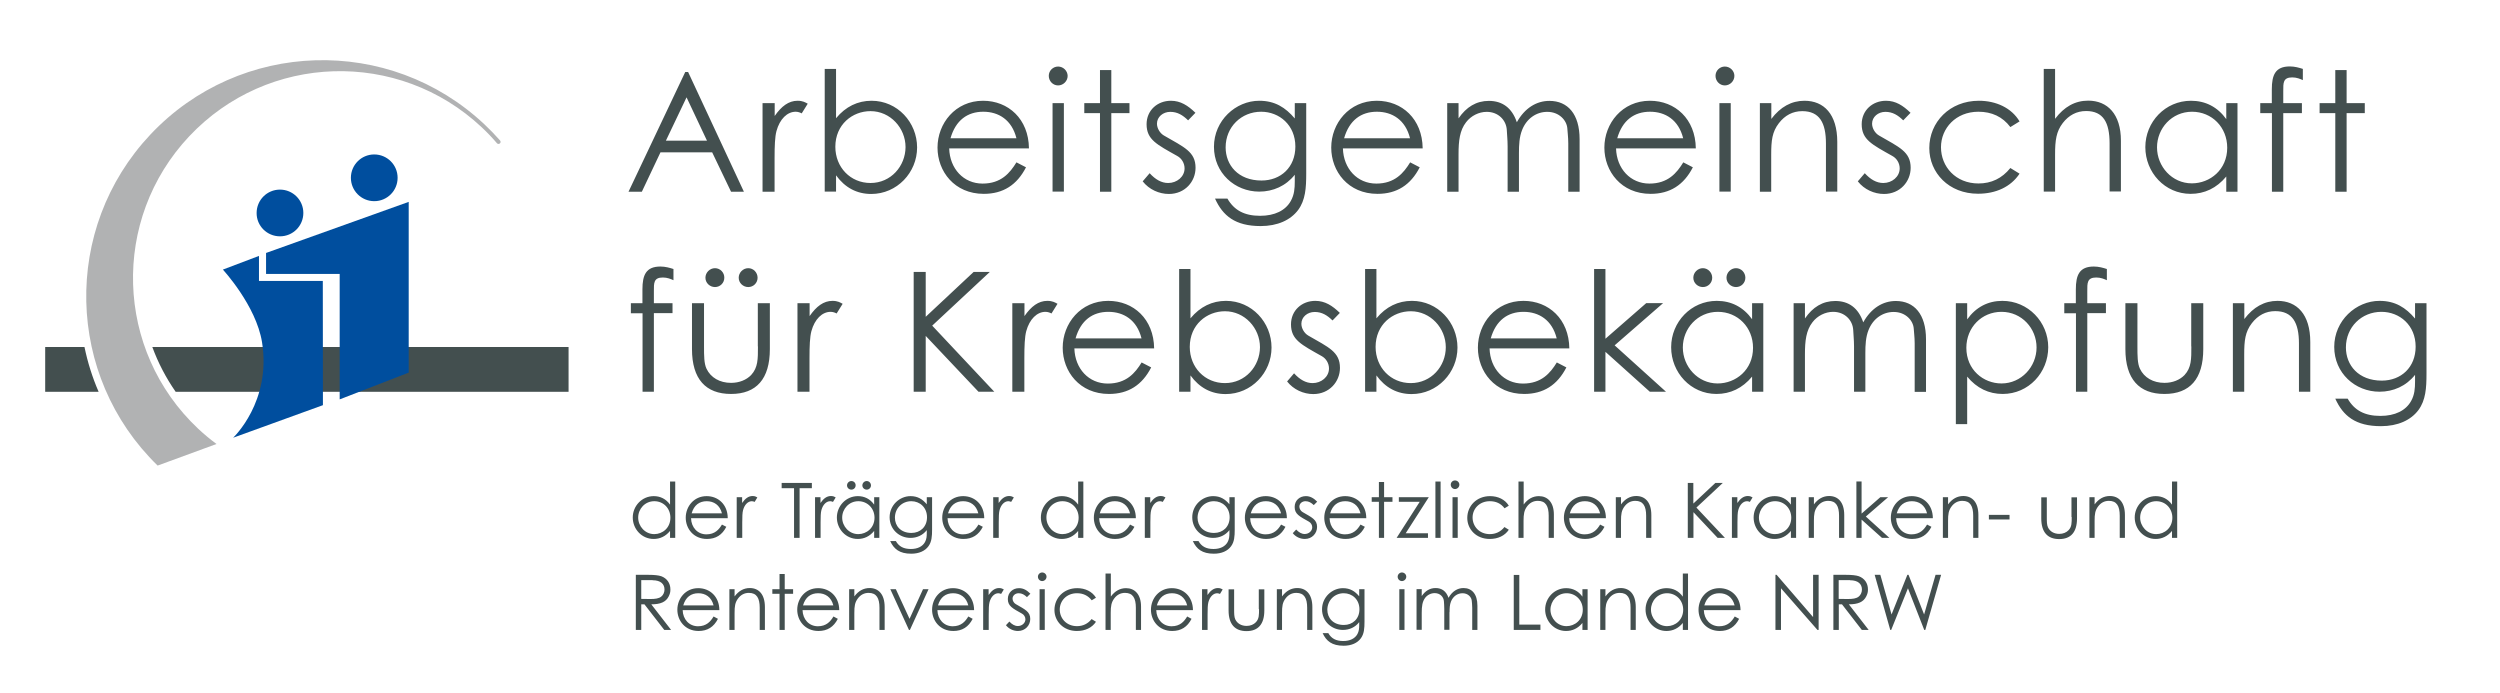
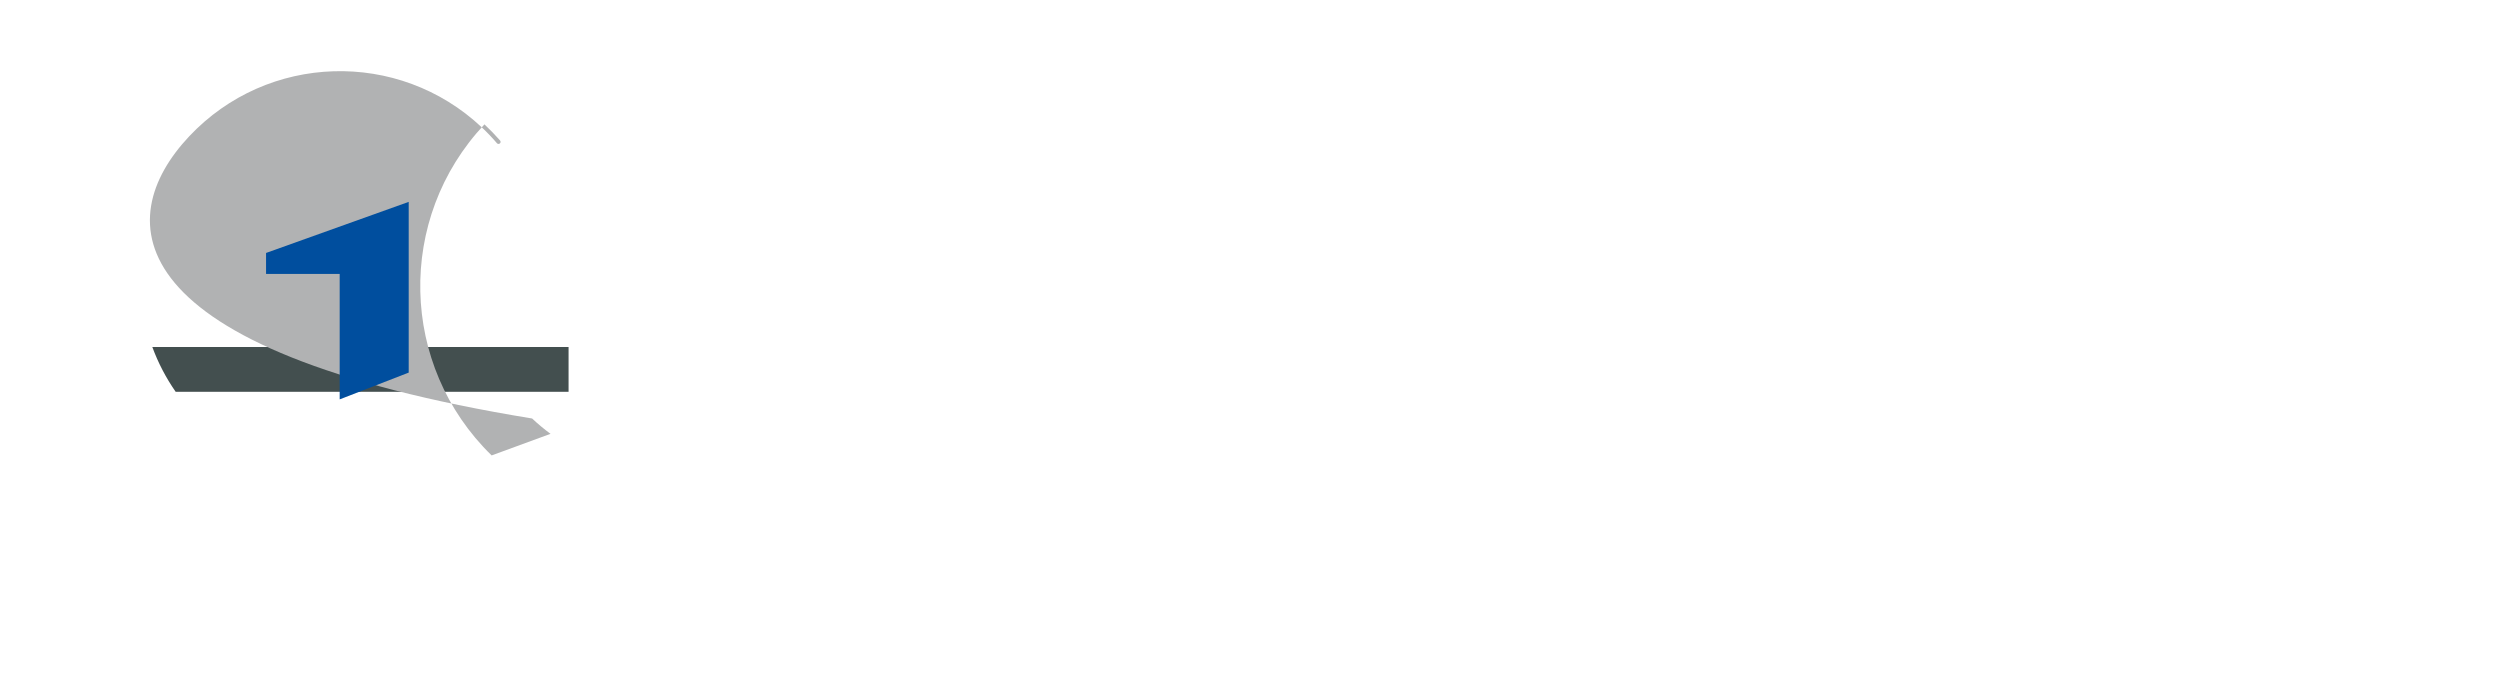
<svg xmlns="http://www.w3.org/2000/svg" xmlns:xlink="http://www.w3.org/1999/xlink" id="Ebene_1" x="0px" y="0px" viewBox="0 0 2118.9 587.5" style="enable-background:new 0 0 2118.9 587.5;" xml:space="preserve">
  <style type="text/css"> .st0{clip-path:url(#SVGID_2_);fill:#434F4F;} .st1{clip-path:url(#SVGID_2_);fill:#B1B2B3;} .st2{fill:#004E9E;} .st3{clip-path:url(#SVGID_4_);fill:#004E9E;} .st4{clip-path:url(#SVGID_4_);fill:#434F4F;} </style>
  <g>
    <defs>
      <rect id="SVGID_1_" width="2118.9" height="587.5" />
    </defs>
    <clipPath id="SVGID_2_">
      <use xlink:href="#SVGID_1_" style="overflow:visible;" />
    </clipPath>
    <path class="st0" d="M129.1,294.1c4.9,13.4,11.6,26.2,19.8,38h333v-38H129.1z" />
-     <path class="st1" d="M423.6,118.8c-4.1-4.6-8.4-9.1-13-13.4c-80.6-75.8-207.3-71.9-283.1,8.6c-75,79.7-72,204.6,6.1,280.6 l49.9-18.3c-5.4-4-10.6-8.3-15.6-13C97.4,297,94,186,160.4,115.5s177.3-73.9,247.9-7.6c4.6,4.3,8.9,8.8,12.9,13.5 c0.3,0.4,0.8,0.6,1.3,0.6c1,0,1.8-0.8,1.8-1.8C424.2,119.6,424,119.2,423.6,118.8" />
+     <path class="st1" d="M423.6,118.8c-4.1-4.6-8.4-9.1-13-13.4c-75,79.7-72,204.6,6.1,280.6 l49.9-18.3c-5.4-4-10.6-8.3-15.6-13C97.4,297,94,186,160.4,115.5s177.3-73.9,247.9-7.6c4.6,4.3,8.9,8.8,12.9,13.5 c0.3,0.4,0.8,0.6,1.3,0.6c1,0,1.8-0.8,1.8-1.8C424.2,119.6,424,119.2,423.6,118.8" />
  </g>
  <polygon class="st2" points="346.4,315.8 346.4,171.1 225.5,214.4 225.5,232.2 287.9,232.2 287.9,338.5 " />
  <g>
    <defs>
-       <rect id="SVGID_3_" width="2118.9" height="587.5" />
-     </defs>
+       </defs>
    <clipPath id="SVGID_4_">
      <use xlink:href="#SVGID_3_" style="overflow:visible;" />
    </clipPath>
    <path class="st3" d="M317.2,170.5c11,0,19.8-8.9,19.8-19.8c0-11-8.9-19.8-19.8-19.8c-11,0-19.8,8.9-19.8,19.8 C297.4,161.6,306.2,170.5,317.2,170.5" />
-     <path class="st3" d="M237.3,200.3c11,0,19.8-8.9,19.8-19.8c0-11-8.9-19.8-19.8-19.8c-11,0-19.8,8.9-19.8,19.8 C217.4,191.4,226.3,200.3,237.3,200.3" />
    <path class="st3" d="M273.7,343.4l-76.1,27.6c0,0,32.6-30.5,24.5-80.9c-5-31.2-33.2-61.6-33.2-61.6l30.6-11.6v21.2h54.1 L273.7,343.4z" />
    <path class="st4" d="M71.6,294.1H38.3v38h45.3C78.3,319.9,74.3,307.2,71.6,294.1" />
-     <path class="st4" d="M2018.4,264.3c15.5,0,29,11.4,29,29.5c0,17.5-12.3,28.8-28.7,28.8c-19.8,0-30.4-13.1-30.4-28.1 C1988.3,277.2,2001.6,264.3,2018.4,264.3 M2056.7,257h-9.8v13c-7.9-9.3-16.8-15-30.1-15c-19.9,0-38.4,16.7-38.4,39 c0,22.2,17.7,38,38.4,38c11.7,0,22.6-4.8,30.1-14.3v5.7c0,5.8-0.4,11.2-3.3,16.4c-4.5,8.2-13.7,12.7-26.1,12.7 c-13.3,0-22-4.7-27.7-14.6h-10.5c6.6,14.6,17.1,23.3,38.7,23.3c14.3,0,25.4-5.1,31.8-13.7c6.1-8.3,6.8-18.5,6.8-30.8V257z M1902.1,257h-9.6v75h9.6v-31.5c0-11.9,0.8-19.2,6.5-26.6c5.1-6.6,11.7-10.2,19.8-10.2c14.6,0,20.1,9.8,20.1,27.4V332h9.6v-42.1 c0-23.6-11.4-34.9-27.8-34.9c-11,0-20.4,5.2-28.1,15.4V257z M1857.3,293.6c0,10.7,0.1,17.9-5.8,24.3c-4,4.1-10,6.6-17,6.6 c-9.5,0-17.2-4.4-20.8-12c-2.1-4.5-2.1-11-2.1-18.9V257h-10.2v38.9c0,25.3,11.6,38,33.1,38c21.5,0,32.9-12.7,32.9-38V257h-10.2 V293.6z M1759.5,257h-9.9v8.5h9.9V332h9.6v-66.6h15.8V257h-15.8v-10.2c0-6.8-0.3-11.6,7.6-11.6c3.8,0,6.8,1.3,9,2.3V228 c-3.1-1-6.9-2.1-11-2.1c-12.3,0-15.3,7.2-15.3,19.4V257z M1696.4,264.3c17.2,0,29.7,14.1,29.7,30.2c0,16.4-13,30.5-29.7,30.5 c-15.4,0-29.8-11.6-29.8-30.2C1666.6,277.5,1679.6,264.3,1696.4,264.3 M1667.3,257h-9.6v102.5h9.6v-40.3 c8.2,9.9,18.4,14.7,30.1,14.7c22,0,38.6-18.2,38.6-39.6c0-21.3-17-39.3-38.9-39.3c-12,0-22.3,5.2-29.8,15.7V257z M1581,299.3 c0-6.9,0.3-13.6,2.7-19.6c3.8-9.6,12-15.3,21.3-15.3c10.2,0,16.5,7.3,17,14c0.1,2.8,0.8,7.2,0.8,12.7v41h9.6v-44.5 c0-21.3-10-32.5-25.6-32.5c-11,0-20.9,6.1-27.6,18.1c-4.1-12.2-12.3-18.1-23.7-18.1c-10.7,0-19.1,5.2-25.7,14.8V257h-9.6v75h9.6 v-31.8c0-11.3,1-20.2,6.4-27.1c4.2-5.5,10.9-8.8,17.5-8.8c9.9,0,16.5,7.1,17,15.3c0.1,3.4,0.7,8.2,0.7,14V332h9.6V299.3z M1471.4,227.3c-4.4,0-8.1,3.7-8.1,8.1c0,4.4,3.7,7.9,8.1,7.9s7.9-3.5,7.9-7.9C1479.3,231,1475.8,227.3,1471.4,227.3 M1443.3,227.3 c-4.4,0-8.1,3.7-8.1,8.1c0,4.4,3.7,7.9,8.1,7.9c4.4,0,7.9-3.5,7.9-7.9C1451.2,231,1447.6,227.3,1443.3,227.3 M1456,264.3 c16.8,0,29.8,13.1,29.8,30.5c0,18.7-14.6,30.2-30,30.2c-16.8,0-29.5-14.3-29.5-30.5C1426.3,278.5,1438.7,264.3,1456,264.3 M1485.1,270.7c-7.5-10.5-17.8-15.7-30-15.7c-21.8,0-38.7,17.9-38.7,39.3c0,21.3,16.5,39.6,38.4,39.6c11.7,0,22-4.8,30.2-14.7V332 h9.5v-75h-9.5V270.7z M1351.1,332h9.6v-33.8l37.6,33.8h13.7l-43.5-39.3l41.1-35.8h-14.3l-34.6,30.2V228h-9.6V332z M1263.5,286.8 c4.4-15.3,14.4-22.5,27.8-22.5c13,0,24.2,6.9,28.1,22.5H1263.5z M1330.1,295.3c-0.3-24.9-17.5-40.3-38.9-40.3 c-23.5,0-38.6,19.2-38.6,39.7c0,20.1,14.3,39.2,39.2,39.2c16.4,0,28.1-7.5,35.8-22.5l-8.1-4.2c-5.5,9-13,17.9-28.7,17.9 c-16.1,0-27.8-12.6-28.3-29.8H1330.1z M1195.7,324.7c-17,0-29.8-13.3-29.8-30.7c0-18.8,14.4-30.2,29.8-30.2 c16.8,0,29.7,14.3,29.7,30.5C1225.4,310.4,1213.1,324.7,1195.7,324.7 M1166.6,318.2c7.6,10.5,17.7,15.8,29.8,15.8 c21.9,0,38.9-18.2,38.9-39.4c0-21.3-16.7-39.6-38.6-39.6c-11.7,0-21.9,4.9-30.1,14.8V228h-9.6v104h9.6V318.2z M1090.9,323.3 c5.4,6.9,13.9,10.7,22.2,10.7c13.6,0,22.6-10.5,22.6-22.2c0-13.6-9.6-17.4-26.9-27.4c-3.4-2-5.8-6.2-5.8-10c0-5.7,5.1-10,11.3-10 c6.1,0,10.6,2.8,15.1,7.2l6.2-6.4c-6.4-6.2-12.6-10.2-20.8-10.2c-11.4,0-20.6,8.1-20.6,19.9c0,13.1,8.8,17.2,26,26.9 c3.7,2,6.2,6.1,6.2,10.5c0,7.1-6.5,12.4-13.9,12.4c-5.7,0-10.9-3-15.7-8.3L1090.9,323.3z M1038.2,324.7c-17,0-29.8-13.3-29.8-30.7 c0-18.8,14.4-30.2,29.8-30.2c16.8,0,29.7,14.3,29.7,30.5C1067.8,310.4,1055.5,324.7,1038.2,324.7 M1009,318.2 c7.6,10.5,17.7,15.8,29.8,15.8c21.9,0,38.9-18.2,38.9-39.4c0-21.3-16.7-39.6-38.6-39.6c-11.7,0-21.9,4.9-30.1,14.8V228h-9.6v104 h9.6V318.2z M911.6,286.8c4.4-15.3,14.4-22.5,27.8-22.5c13,0,24.2,6.9,28.1,22.5H911.6z M978.2,295.3 c-0.3-24.9-17.5-40.3-38.9-40.3c-23.5,0-38.6,19.2-38.6,39.7c0,20.1,14.3,39.2,39.2,39.2c16.4,0,28.1-7.5,35.8-22.5l-8.1-4.2 c-5.5,9-13,17.9-28.7,17.9c-16.1,0-27.8-12.6-28.3-29.8H978.2z M868.2,257h-10.2v75h10.2v-28.5c0-10.2,0.3-17.9,1.6-22.8 c2.8-10.3,9.2-16.4,16.3-16.4c2.1,0,4,0.8,5.1,1.4l5.1-8.2c-2-1.1-4.2-2.5-8.6-2.5c-7.6,0-13.7,4.7-19.4,12.9V257z M774.4,332h10.2 v-47.3l44.7,47.3h13.4l-52.6-56l48.8-45.5h-13.7l-40.6,38v-38h-10.2V332z M686.1,257h-10.2v75h10.2v-28.5c0-10.2,0.3-17.9,1.6-22.8 c2.8-10.3,9.2-16.4,16.3-16.4c2.1,0,4,0.8,5.1,1.4l5.1-8.2c-2-1.1-4.2-2.5-8.6-2.5c-7.6,0-13.7,4.7-19.4,12.9V257z M634.2,227.3 c-4.4,0-8.1,3.7-8.1,8.1c0,4.4,3.7,7.9,8.1,7.9c4.4,0,7.9-3.5,7.9-7.9C642.1,231,638.6,227.3,634.2,227.3 M606,227.3 c-4.4,0-8.1,3.7-8.1,8.1c0,4.4,3.7,7.9,8.1,7.9c4.4,0,7.9-3.5,7.9-7.9C614,231,610.4,227.3,606,227.3 M642.4,293.6 c0,10.7,0.1,17.9-5.8,24.3c-4,4.1-10,6.6-17,6.6c-9.5,0-17.2-4.4-20.8-12c-2.1-4.5-2.1-11-2.1-18.9V257h-10.2v38.9 c0,25.3,11.6,38,33.1,38c21.5,0,32.9-12.7,32.9-38V257h-10.2V293.6z M544.6,257h-9.9v8.5h9.9V332h9.6v-66.6h15.8V257h-15.8v-10.2 c0-6.8-0.3-11.6,7.6-11.6c3.8,0,6.8,1.3,9,2.3V228c-3.1-1-6.9-2.1-11-2.1c-12.3,0-15.3,7.2-15.3,19.4V257z" />
-     <path class="st4" d="M1979.2,87.4H1966v8.5h13.3v66.6h9.6V95.9h15.4v-8.5h-15.4v-28h-9.6V87.4z M1925.6,87.4h-9.9v8.5h9.9v66.6h9.6 V95.9h15.8v-8.5h-15.8V77.2c0-6.8-0.3-11.6,7.6-11.6c3.8,0,6.8,1.3,9,2.3v-9.5c-3.1-1-6.9-2.1-11-2.1c-12.3,0-15.3,7.2-15.3,19.4 V87.4z M1857.9,94.7c16.8,0,29.8,13.1,29.8,30.5c0,18.7-14.6,30.2-30,30.2c-16.8,0-29.5-14.3-29.5-30.5 C1828.2,108.9,1840.6,94.7,1857.9,94.7 M1887,101.1c-7.5-10.5-17.8-15.7-30-15.7c-21.8,0-38.7,17.9-38.7,39.3s16.5,39.6,38.4,39.6 c11.7,0,22-4.8,30.2-14.7v12.9h9.5V87.4h-9.5V101.1z M1732.2,162.4h9.6v-31.5c0-12,1-19.4,6.5-26.6c5.1-6.6,11.7-10.2,19.8-10.2 c14.6,0,19.9,9.8,19.9,27.4v40.8h9.6v-43.1c0-22.5-11.4-33.9-27.7-33.9c-11.2,0-20.4,5.2-28.1,15.4V58.4h-9.6V162.4z M1703.9,142.4 c-7.1,8.8-16.1,13.1-27,13.1c-19.4,0-31.8-14.3-31.8-30.7c0-16.1,12.6-30.1,31.7-30.1c11.3,0,20.5,4.2,27.1,13l7.8-4.8 c-6.9-11.6-20.1-17.5-34.5-17.5c-24.7,0-42,18.1-42,40.1c0,20.9,16.5,38.7,41.3,38.7c15.1,0,27.8-5.8,35.2-17L1703.9,142.4z M1574.6,153.7c5.4,6.9,13.9,10.7,22.2,10.7c13.6,0,22.6-10.5,22.6-22.2c0-13.6-9.6-17.4-26.9-27.4c-3.4-2-5.8-6.2-5.8-10 c0-5.7,5.1-10,11.3-10c6.1,0,10.6,2.8,15.1,7.2l6.2-6.4c-6.4-6.2-12.6-10.2-20.8-10.2c-11.4,0-20.6,8.1-20.6,19.9 c0,13.1,8.8,17.2,26,26.9c3.7,2,6.2,6.1,6.2,10.5c0,7.1-6.5,12.4-13.9,12.4c-5.7,0-10.9-3-15.7-8.3L1574.6,153.7z M1501.2,87.4 h-9.6v75.1h9.6v-31.5c0-11.9,0.8-19.2,6.5-26.6c5.1-6.6,11.7-10.2,19.8-10.2c14.6,0,20.1,9.8,20.1,27.4v40.8h9.6v-42.1 c0-23.6-11.4-34.9-27.8-34.9c-11,0-20.4,5.2-28.1,15.4V87.4z M1461.9,56.4c-4.2,0-7.9,3.4-7.9,7.9c0,4.4,3.5,8.1,7.9,8.1 c4.4,0,8.1-3.7,8.1-8.1C1470,60,1466.3,56.4,1461.9,56.4 M1457.3,162.4h9.6V87.4h-9.6V162.4z M1370.7,117.2 c4.4-15.3,14.4-22.5,27.8-22.5c13,0,24.2,6.9,28.1,22.5H1370.7z M1437.3,125.7c-0.3-24.9-17.5-40.3-38.9-40.3 c-23.5,0-38.6,19.2-38.6,39.7c0,20.1,14.3,39.2,39.2,39.2c16.4,0,28.1-7.5,35.8-22.5l-8.1-4.2c-5.5,9-13,18-28.7,18 c-16.1,0-27.8-12.6-28.3-29.8H1437.3z M1287.4,129.7c0-6.9,0.3-13.6,2.7-19.6c3.8-9.6,12-15.3,21.3-15.3c10.2,0,16.5,7.3,17,14 c0.1,2.8,0.8,7.2,0.8,12.7v41h9.6v-44.5c0-21.3-10-32.5-25.6-32.5c-11,0-20.9,6.1-27.6,18.1c-4.1-12.2-12.3-18.1-23.7-18.1 c-10.7,0-19.1,5.2-25.7,14.8V87.4h-9.6v75.1h9.6v-31.8c0-11.3,1-20.2,6.4-27.1c4.2-5.5,10.9-8.8,17.5-8.8c9.9,0,16.5,7.1,17,15.3 c0.1,3.4,0.7,8.2,0.7,14v38.4h9.6V129.7z M1139.2,117.2c4.4-15.3,14.4-22.5,27.8-22.5c13,0,24.2,6.9,28.1,22.5H1139.2z M1205.8,125.7c-0.3-24.9-17.5-40.3-38.9-40.3c-23.5,0-38.6,19.2-38.6,39.7c0,20.1,14.3,39.2,39.2,39.2c16.4,0,28.1-7.5,35.8-22.5 l-8.1-4.2c-5.5,9-13,18-28.7,18c-16.1,0-27.8-12.6-28.3-29.8H1205.8z M1068.9,94.7c15.5,0,29,11.4,29,29.5 c0,17.5-12.3,28.8-28.7,28.8c-19.8,0-30.4-13.1-30.4-28.1C1038.8,107.6,1052.1,94.7,1068.9,94.7 M1107.2,87.4h-9.8v13 c-7.9-9.3-16.8-15-30.1-15c-19.9,0-38.4,16.7-38.4,39c0,22.2,17.7,38,38.4,38c11.7,0,22.6-4.8,30.1-14.3v5.7 c0,5.8-0.4,11.2-3.3,16.4c-4.5,8.2-13.7,12.7-26.1,12.7c-13.3,0-22-4.7-27.7-14.6h-10.5c6.6,14.6,17.1,23.3,38.7,23.3 c14.3,0,25.4-5.1,31.8-13.7c6.1-8.3,6.8-18.5,6.8-30.8V87.4z M968.5,153.7c5.4,6.9,13.9,10.7,22.2,10.7c13.6,0,22.6-10.5,22.6-22.2 c0-13.6-9.6-17.4-26.9-27.4c-3.4-2-5.8-6.2-5.8-10c0-5.7,5.1-10,11.3-10c6.1,0,10.6,2.8,15.1,7.2l6.2-6.4 c-6.4-6.2-12.6-10.2-20.8-10.2c-11.4,0-20.6,8.1-20.6,19.9c0,13.1,8.8,17.2,26,26.9c3.7,2,6.2,6.1,6.2,10.5 c0,7.1-6.5,12.4-13.9,12.4c-5.7,0-10.9-3-15.7-8.3L968.5,153.7z M932.3,87.4H919v8.5h13.3v66.6h9.6V95.9h15.4v-8.5h-15.4v-28h-9.6 V87.4z M896.8,56.4c-4.2,0-7.9,3.4-7.9,7.9c0,4.4,3.5,8.1,7.9,8.1c4.4,0,8.1-3.7,8.1-8.1C904.8,60,901.2,56.4,896.8,56.4 M892.1,162.4h9.6V87.4h-9.6V162.4z M805.6,117.2c4.4-15.3,14.4-22.5,27.8-22.5c13,0,24.2,6.9,28.1,22.5H805.6z M872.1,125.7 c-0.3-24.9-17.5-40.3-38.9-40.3c-23.5,0-38.6,19.2-38.6,39.7c0,20.1,14.3,39.2,39.2,39.2c16.4,0,28.1-7.5,35.8-22.5l-8.1-4.2 c-5.5,9-13,18-28.7,18c-16.1,0-27.8-12.6-28.3-29.8H872.1z M737.8,155.1c-17,0-29.8-13.3-29.8-30.7c0-18.8,14.4-30.2,29.8-30.2 c16.8,0,29.7,14.3,29.7,30.5C767.4,140.8,755.1,155.1,737.8,155.1 M708.6,148.6c7.6,10.5,17.7,15.8,29.8,15.8 c21.9,0,38.9-18.2,38.9-39.4c0-21.3-16.7-39.6-38.6-39.6c-11.7,0-21.9,4.9-30.1,14.8V58.4H699v104h9.6V148.6z M656.5,87.4h-10.2 v75.1h10.2v-28.6c0-10.2,0.3-18,1.6-22.8c2.8-10.3,9.2-16.4,16.3-16.4c2.1,0,4,0.8,5.1,1.4l5.1-8.2c-2-1.1-4.2-2.5-8.6-2.5 c-7.6,0-13.7,4.7-19.4,12.9V87.4z M599.2,119.2h-34.8l17.5-36.7L599.2,119.2z M580.8,61l-48.1,101.5h11.3l15.8-33.4h43.8l16,33.4 h10.9L583.2,61H580.8z" />
    <path class="st4" d="M1602.1,533.9h0.8l14.2-35.3l13.8,35.3h0.9l13.4-46.7h-4.7l-9.7,33.6l-13.2-33.6h-1l-13.4,33.6l-9.5-33.6h-4.8 L1602.1,533.9z M1568,491.8c7,0,10.1,3.3,10.1,7.9c0,2.4-1.1,4.7-2.8,6c-2,1.6-5.1,2-9.2,2c-2.5,0-5.1-0.1-7.7-0.1v-15.9H1568z M1553.8,533.9h4.7v-21.7h2.7l16.8,21.7h5.8l-16.8-21.7c7.7,0,12.4-1.9,14.8-6.8c1-2.1,1.4-3.4,1.4-5.8c0-5.3-2.9-9.4-7.7-11.2 c-2.3-0.8-6-1.2-10.9-1.2h-10.7V533.9z M1509.5,533.9v-35.3l30.9,35.3h1v-46.7h-4.7V523l-30.9-35.8h-1v46.7H1509.5z M1444.5,513.1 c2-7,6.6-10.3,12.8-10.3c6,0,11.1,3.2,12.9,10.3H1444.5z M1475.2,517c-0.1-11.4-8.1-18.5-17.9-18.5c-10.8,0-17.7,8.8-17.7,18.3 c0,9.2,6.6,18,18,18c7.5,0,12.9-3.4,16.4-10.3l-3.7-2c-2.5,4.2-6,8.3-13.2,8.3c-7.4,0-12.8-5.8-13-13.7H1475.2z M1412.9,502.8 c7.7,0,13.7,6,13.7,14c0,8.6-6.6,13.9-13.7,13.9c-7.7,0-13.6-6.6-13.6-14C1399.3,509.3,1405,502.8,1412.9,502.8 M1426.3,533.9h4.4 v-47.8h-4.4v19.6c-3.4-4.8-8.2-7.2-13.8-7.2c-10,0-17.8,8.3-17.8,18.1s7.6,18.2,17.7,18.2c5.4,0,10.1-2.2,13.9-6.8V533.9z M1360.7,499.4h-4.4v34.5h4.4v-14.5c0-5.5,0.4-8.8,3-12.2c2.3-3.1,5.4-4.7,9.1-4.7c6.7,0,9.2,4.5,9.2,12.6v18.8h4.4v-19.4 c0-10.9-5.3-16.1-12.8-16.1c-5.1,0-9.4,2.4-12.9,7.1V499.4z M1327.8,502.8c7.7,0,13.7,6,13.7,14c0,8.6-6.7,13.9-13.8,13.9 c-7.7,0-13.6-6.6-13.6-14C1314.2,509.3,1319.9,502.8,1327.8,502.8 M1341.2,505.7c-3.4-4.8-8.2-7.2-13.8-7.2 c-10,0-17.8,8.3-17.8,18.1s7.6,18.2,17.7,18.2c5.4,0,10.1-2.2,13.9-6.8v5.9h4.4v-34.5h-4.4V505.7z M1283,533.9h22.6v-4.5h-17.9 v-42.1h-4.7V533.9z M1228.6,518.8c0-3.2,0.1-6.2,1.2-9c1.8-4.4,5.5-7,9.8-7c4.7,0,7.6,3.4,7.8,6.4c0.1,1.3,0.4,3.3,0.4,5.9v18.8 h4.4v-20.5c0-9.8-4.6-15-11.8-15c-5.1,0-9.6,2.8-12.7,8.3c-1.9-5.6-5.7-8.3-10.9-8.3c-4.9,0-8.8,2.4-11.8,6.8v-5.9h-4.4v34.5h4.4 v-14.6c0-5.2,0.5-9.3,2.9-12.5c1.9-2.5,5-4,8.1-4c4.5,0,7.6,3.2,7.8,7c0.1,1.6,0.3,3.8,0.3,6.4v17.7h4.4V518.8z M1188.2,485.2 c-1.9,0-3.6,1.6-3.6,3.6c0,2,1.6,3.7,3.6,3.7s3.7-1.7,3.7-3.7C1191.9,486.8,1190.2,485.2,1188.2,485.2 M1186,533.9h4.4v-34.5h-4.4 V533.9z M1138.9,502.8c7.2,0,13.3,5.3,13.3,13.6c0,8.1-5.7,13.3-13.2,13.3c-9.1,0-14-6-14-12.9 C1125.1,508.7,1131.2,502.8,1138.9,502.8 M1156.5,499.4h-4.5v6c-3.6-4.3-7.7-6.9-13.8-6.9c-9.2,0-17.7,7.7-17.7,17.9 c0,10.2,8.1,17.5,17.7,17.5c5.4,0,10.4-2.2,13.8-6.6v2.6c0,2.7-0.2,5.1-1.5,7.5c-2.1,3.8-6.3,5.9-12,5.9c-6.1,0-10.1-2.1-12.7-6.7 h-4.8c3.1,6.7,7.9,10.7,17.8,10.7c6.6,0,11.7-2.3,14.6-6.3c2.8-3.8,3.1-8.5,3.1-14.2V499.4z M1086.6,499.4h-4.4v34.5h4.4v-14.5 c0-5.5,0.4-8.8,3-12.2c2.3-3.1,5.4-4.7,9.1-4.7c6.7,0,9.2,4.5,9.2,12.6v18.8h4.4v-19.4c0-10.9-5.3-16.1-12.8-16.1 c-5.1,0-9.4,2.4-12.9,7.1V499.4z M1067.1,516.2c0,4.9,0.1,8.3-2.7,11.2c-1.8,1.9-4.6,3.1-7.8,3.1c-4.4,0-7.9-2-9.6-5.5 c-1-2.1-1-5.1-1-8.7v-16.8h-4.7v17.9c0,11.6,5.3,17.5,15.2,17.5s15.1-5.9,15.1-17.5v-17.9h-4.7V516.2z M1023.5,499.4h-4.7v34.5h4.7 v-13.1c0-4.7,0.1-8.3,0.7-10.5c1.3-4.7,4.2-7.5,7.5-7.5c1,0,1.8,0.4,2.3,0.6l2.3-3.8c-0.9-0.5-2-1.2-4-1.2c-3.5,0-6.3,2.1-8.9,5.9 V499.4z M980.5,513.1c2-7,6.6-10.3,12.8-10.3c6,0,11.1,3.2,12.9,10.3H980.5z M1011.1,517c-0.1-11.4-8.1-18.5-17.9-18.5 c-10.8,0-17.7,8.8-17.7,18.3c0,9.2,6.6,18,18,18c7.5,0,12.9-3.4,16.4-10.3l-3.7-2c-2.5,4.2-6,8.3-13.2,8.3c-7.4,0-12.8-5.8-13-13.7 H1011.1z M937,533.9h4.4v-14.5c0-5.5,0.5-8.9,3-12.2c2.3-3.1,5.4-4.7,9.1-4.7c6.7,0,9.2,4.5,9.2,12.6v18.8h4.4v-19.8 c0-10.3-5.3-15.6-12.7-15.6c-5.1,0-9.4,2.4-12.9,7.1v-19.5H937V533.9z M925.2,524.7c-3.2,4-7.4,6-12.4,6c-8.9,0-14.6-6.6-14.6-14.1 c0-7.4,5.8-13.8,14.6-13.8c5.2,0,9.4,2,12.5,6l3.6-2.2c-3.2-5.3-9.2-8.1-15.9-8.1c-11.4,0-19.3,8.3-19.3,18.5 c0,9.6,7.6,17.8,19,17.8c7,0,12.8-2.7,16.2-7.8L925.2,524.7z M883.3,485.2c-1.9,0-3.6,1.6-3.6,3.6c0,2,1.6,3.7,3.6,3.7 c2,0,3.7-1.7,3.7-3.7C887,486.8,885.3,485.2,883.3,485.2 M881.1,533.9h4.4v-34.5h-4.4V533.9z M852.6,529.9 c2.5,3.2,6.4,4.9,10.2,4.9c6.2,0,10.4-4.8,10.4-10.2c0-6.2-4.4-8-12.3-12.6c-1.6-0.9-2.7-2.9-2.7-4.6c0-2.6,2.3-4.6,5.2-4.6 c2.8,0,4.9,1.3,7,3.3l2.9-2.9c-2.9-2.9-5.8-4.7-9.6-4.7c-5.3,0-9.5,3.7-9.5,9.2c0,6,4,7.9,12,12.4c1.7,0.9,2.9,2.8,2.9,4.8 c0,3.2-3,5.7-6.4,5.7c-2.6,0-5-1.4-7.2-3.8L852.6,529.9z M838,499.4h-4.7v34.5h4.7v-13.1c0-4.7,0.1-8.3,0.7-10.5 c1.3-4.7,4.2-7.5,7.5-7.5c1,0,1.8,0.4,2.3,0.6l2.3-3.8c-0.9-0.5-2-1.2-4-1.2c-3.5,0-6.3,2.1-8.9,5.9V499.4z M795,513.1 c2-7,6.6-10.3,12.8-10.3c6,0,11.1,3.2,12.9,10.3H795z M825.6,517c-0.1-11.4-8.1-18.5-17.9-18.5c-10.8,0-17.7,8.8-17.7,18.3 c0,9.2,6.6,18,18,18c7.5,0,12.9-3.4,16.4-10.3l-3.7-2c-2.5,4.2-6,8.3-13.2,8.3c-7.4,0-12.8-5.8-13-13.7H825.6z M770.4,533.9h0.8 l15.8-34.5h-4.7l-11.4,25.1l-11.6-25.1h-4.7L770.4,533.9z M724.1,499.4h-4.4v34.5h4.4v-14.5c0-5.5,0.4-8.8,3-12.2 c2.3-3.1,5.4-4.7,9.1-4.7c6.7,0,9.2,4.5,9.2,12.6v18.8h4.4v-19.4c0-10.9-5.3-16.1-12.8-16.1c-5.1,0-9.4,2.4-12.9,7.1V499.4z M680.6,513.1c2-7,6.6-10.3,12.8-10.3c6,0,11.1,3.2,12.9,10.3H680.6z M711.3,517c-0.1-11.4-8.1-18.5-17.9-18.5 c-10.8,0-17.7,8.8-17.7,18.3c0,9.2,6.6,18,18,18c7.5,0,12.9-3.4,16.4-10.3l-3.7-2c-2.5,4.2-6,8.3-13.2,8.3c-7.4,0-12.8-5.8-13-13.7 H711.3z M660.7,499.4h-6.1v3.9h6.1v30.6h4.4v-30.6h7.1v-3.9h-7.1v-12.9h-4.4V499.4z M622.6,499.4h-4.4v34.5h4.4v-14.5 c0-5.5,0.4-8.8,3-12.2c2.3-3.1,5.4-4.7,9.1-4.7c6.7,0,9.2,4.5,9.2,12.6v18.8h4.4v-19.4c0-10.9-5.3-16.1-12.8-16.1 c-5.1,0-9.4,2.4-12.9,7.1V499.4z M579.1,513.1c2-7,6.6-10.3,12.8-10.3c6,0,11.1,3.2,12.9,10.3H579.1z M609.7,517 c-0.1-11.4-8.1-18.5-17.9-18.5c-10.8,0-17.7,8.8-17.7,18.3c0,9.2,6.6,18,18,18c7.5,0,12.9-3.4,16.4-10.3l-3.7-2 c-2.5,4.2-6,8.3-13.2,8.3c-7.4,0-12.8-5.8-13-13.7H609.7z M553.1,491.8c7,0,10.1,3.3,10.1,7.9c0,2.4-1.1,4.7-2.8,6 c-2,1.6-5.1,2-9.2,2c-2.5,0-5.1-0.1-7.7-0.1v-15.9H553.1z M538.8,533.9h4.7v-21.7h2.7l16.8,21.7h5.8l-16.8-21.7 c7.7,0,12.4-1.9,14.8-6.8c1-2.1,1.4-3.4,1.4-5.8c0-5.3-2.9-9.4-7.7-11.2c-2.3-0.8-6-1.2-10.9-1.2h-10.7V533.9z" />
    <path class="st4" d="M1827.6,424.8c7.7,0,13.6,6,13.6,14c0,8.6-6.6,13.9-13.7,13.9c-7.7,0-13.6-6.6-13.6-14 C1813.9,431.3,1819.6,424.8,1827.6,424.8 M1840.9,455.9h4.4v-47.8h-4.4v19.6c-3.4-4.8-8.2-7.2-13.8-7.2c-10,0-17.8,8.3-17.8,18.1 s7.6,18.2,17.7,18.2c5.4,0,10.1-2.2,13.9-6.8V455.9z M1775.3,421.4h-4.4v34.5h4.4v-14.5c0-5.5,0.4-8.8,3-12.2 c2.3-3.1,5.4-4.7,9.1-4.7c6.7,0,9.2,4.5,9.2,12.6v18.8h4.4v-19.4c0-10.9-5.3-16.1-12.8-16.1c-5.1,0-9.4,2.4-12.9,7.1V421.4z M1755.9,438.2c0,4.9,0.1,8.3-2.7,11.2c-1.8,1.9-4.6,3.1-7.8,3.1c-4.4,0-7.9-2-9.6-5.5c-1-2.1-1-5.1-1-8.7v-16.8h-4.7v17.9 c0,11.6,5.3,17.5,15.2,17.5s15.1-5.9,15.1-17.5v-17.9h-4.7V438.2z M1685.7,440.3h17.5v-3.9h-17.5V440.3z M1651.1,421.4h-4.4v34.5 h4.4v-14.5c0-5.5,0.4-8.8,3-12.2c2.3-3.1,5.4-4.7,9.1-4.7c6.7,0,9.2,4.5,9.2,12.6v18.8h4.4v-19.4c0-10.9-5.3-16.1-12.8-16.1 c-5.1,0-9.4,2.4-12.9,7.1V421.4z M1607.6,435.1c2-7,6.6-10.3,12.8-10.3c6,0,11.1,3.2,12.9,10.3H1607.6z M1638.2,439 c-0.1-11.4-8.1-18.5-17.9-18.5c-10.8,0-17.7,8.8-17.7,18.3c0,9.2,6.6,18,18,18c7.5,0,12.9-3.4,16.4-10.3l-3.7-1.9 c-2.5,4.2-6,8.3-13.2,8.3c-7.4,0-12.8-5.8-13-13.7H1638.2z M1573.4,455.9h4.4v-15.5l17.3,15.5h6.3l-20-18.1l18.9-16.4h-6.6 l-15.9,13.9v-27.2h-4.4V455.9z M1537.4,421.4h-4.4v34.5h4.4v-14.5c0-5.5,0.4-8.8,3-12.2c2.3-3.1,5.4-4.7,9.1-4.7 c6.7,0,9.2,4.5,9.2,12.6v18.8h4.4v-19.4c0-10.9-5.3-16.1-12.8-16.1c-5.1,0-9.4,2.4-12.9,7.1V421.4z M1504.5,424.8 c7.7,0,13.7,6,13.7,14c0,8.6-6.7,13.9-13.8,13.9c-7.7,0-13.6-6.6-13.6-14C1490.9,431.3,1496.6,424.8,1504.5,424.8 M1517.9,427.7 c-3.4-4.8-8.2-7.2-13.8-7.2c-10,0-17.8,8.3-17.8,18.1s7.6,18.2,17.7,18.2c5.4,0,10.1-2.2,13.9-6.8v5.9h4.4v-34.5h-4.4V427.7z M1472.6,421.4h-4.7v34.5h4.7v-13.1c0-4.7,0.1-8.3,0.7-10.5c1.3-4.7,4.2-7.5,7.5-7.5c1,0,1.8,0.4,2.3,0.6l2.3-3.8 c-0.9-0.5-1.9-1.2-4-1.2c-3.5,0-6.3,2.1-8.9,5.9V421.4z M1430.6,455.9h4.7v-21.8l20.5,21.8h6.2l-24.2-25.7l22.4-20.9h-6.3 l-18.7,17.5v-17.5h-4.7V455.9z M1373.9,421.4h-4.4v34.5h4.4v-14.5c0-5.5,0.4-8.8,3-12.2c2.3-3.1,5.4-4.7,9.1-4.7 c6.7,0,9.2,4.5,9.2,12.6v18.8h4.4v-19.4c0-10.9-5.3-16.1-12.8-16.1c-5.1,0-9.4,2.4-12.9,7.1V421.4z M1330.5,435.1 c2-7,6.6-10.3,12.8-10.3c6,0,11.1,3.2,12.9,10.3H1330.5z M1361.1,439c-0.1-11.4-8.1-18.5-17.9-18.5c-10.8,0-17.7,8.8-17.7,18.3 c0,9.2,6.6,18,18,18c7.5,0,12.9-3.4,16.4-10.3l-3.7-1.9c-2.5,4.2-6,8.3-13.2,8.3c-7.4,0-12.8-5.8-13-13.7H1361.1z M1286.9,455.9 h4.4v-14.5c0-5.5,0.5-8.9,3-12.2c2.3-3.1,5.4-4.7,9.1-4.7c6.7,0,9.2,4.5,9.2,12.6v18.8h4.4v-19.8c0-10.3-5.3-15.6-12.7-15.6 c-5.1,0-9.4,2.4-12.9,7.1v-19.5h-4.4V455.9z M1275.1,446.7c-3.2,4-7.4,6-12.4,6c-8.9,0-14.6-6.6-14.6-14.1 c0-7.4,5.8-13.8,14.6-13.8c5.2,0,9.4,1.9,12.5,6l3.6-2.2c-3.2-5.3-9.2-8.1-15.9-8.1c-11.4,0-19.3,8.3-19.3,18.5 c0,9.6,7.6,17.8,19,17.8c7,0,12.8-2.7,16.2-7.8L1275.1,446.7z M1233.2,407.2c-2,0-3.6,1.6-3.6,3.6c0,2,1.6,3.7,3.6,3.7 c2,0,3.7-1.7,3.7-3.7S1235.2,407.2,1233.2,407.2 M1231.1,455.9h4.4v-34.5h-4.4V455.9z M1216.6,455.9h4.4v-47.8h-4.4V455.9z M1185.6,425.3h17.7l-19.6,30.6h26.6V452h-18.9l19.6-30.6h-25.4V425.3z M1168.7,421.4h-6.1v3.9h6.1v30.6h4.4v-30.6h7.1v-3.9h-7.1 v-12.9h-4.4V421.4z M1127.4,435.1c2-7,6.6-10.3,12.8-10.3c6,0,11.1,3.2,12.9,10.3H1127.4z M1158,439c-0.1-11.4-8.1-18.5-17.9-18.5 c-10.8,0-17.7,8.8-17.7,18.3c0,9.2,6.6,18,18,18c7.5,0,12.9-3.4,16.4-10.3l-3.7-1.9c-2.5,4.2-6,8.3-13.2,8.3 c-7.4,0-12.8-5.8-13-13.7H1158z M1095.7,451.9c2.5,3.2,6.4,4.9,10.2,4.9c6.2,0,10.4-4.8,10.4-10.2c0-6.2-4.4-8-12.3-12.6 c-1.6-0.9-2.7-2.9-2.7-4.6c0-2.6,2.3-4.6,5.2-4.6c2.8,0,4.9,1.3,7,3.3l2.9-2.9c-2.9-2.9-5.8-4.7-9.6-4.7c-5.3,0-9.5,3.7-9.5,9.2 c0,6,4,7.9,12,12.4c1.7,0.9,2.9,2.8,2.9,4.8c0,3.2-3,5.7-6.4,5.7c-2.6,0-5-1.4-7.2-3.8L1095.7,451.9z M1060.1,435.1 c2-7,6.6-10.3,12.8-10.3c6,0,11.1,3.2,12.9,10.3H1060.1z M1090.7,439c-0.1-11.4-8.1-18.5-17.9-18.5c-10.8,0-17.7,8.8-17.7,18.3 c0,9.2,6.6,18,18,18c7.5,0,12.9-3.4,16.4-10.3l-3.7-1.9c-2.5,4.2-6,8.3-13.2,8.3c-7.4,0-12.8-5.8-13-13.7H1090.7z M1028.9,424.8 c7.2,0,13.3,5.3,13.3,13.6c0,8.1-5.7,13.3-13.2,13.3c-9.1,0-14-6-14-12.9C1015.1,430.7,1021.2,424.8,1028.9,424.8 M1046.5,421.4 h-4.5v6c-3.6-4.3-7.7-6.9-13.8-6.9c-9.2,0-17.7,7.7-17.7,17.9c0,10.2,8.1,17.5,17.7,17.5c5.4,0,10.4-2.2,13.8-6.6v2.6 c0,2.7-0.2,5.1-1.5,7.5c-2.1,3.8-6.3,5.9-12,5.9c-6.1,0-10.1-2.1-12.7-6.7h-4.8c3.1,6.7,7.9,10.7,17.8,10.7 c6.6,0,11.7-2.3,14.6-6.3c2.8-3.8,3.1-8.5,3.1-14.2V421.4z M975,421.4h-4.7v34.5h4.7v-13.1c0-4.7,0.1-8.3,0.7-10.5 c1.3-4.7,4.2-7.5,7.5-7.5c1,0,1.8,0.4,2.3,0.6l2.3-3.8c-0.9-0.5-2-1.2-4-1.2c-3.5,0-6.3,2.1-8.9,5.9V421.4z M932.1,435.1 c2-7,6.6-10.3,12.8-10.3c6,0,11.1,3.2,12.9,10.3H932.1z M962.7,439c-0.1-11.4-8.1-18.5-17.9-18.5c-10.8,0-17.7,8.8-17.7,18.3 c0,9.2,6.6,18,18,18c7.5,0,12.9-3.4,16.4-10.3l-3.7-1.9c-2.5,4.2-6,8.3-13.2,8.3c-7.4,0-12.8-5.8-13-13.7H962.7z M900.5,424.8 c7.7,0,13.7,6,13.7,14c0,8.6-6.6,13.9-13.7,13.9c-7.7,0-13.6-6.6-13.6-14C886.8,431.3,892.5,424.8,900.5,424.8 M913.8,455.9h4.4 v-47.8h-4.4v19.6c-3.4-4.8-8.2-7.2-13.8-7.2c-10,0-17.8,8.3-17.8,18.1s7.6,18.2,17.7,18.2c5.4,0,10.1-2.2,13.9-6.8V455.9z M846.5,421.4h-4.7v34.5h4.7v-13.1c0-4.7,0.1-8.3,0.7-10.5c1.3-4.7,4.2-7.5,7.5-7.5c1,0,1.8,0.4,2.3,0.6l2.3-3.8 c-0.9-0.5-2-1.2-4-1.2c-3.5,0-6.3,2.1-8.9,5.9V421.4z M803.5,435.1c2-7,6.6-10.3,12.8-10.3c6,0,11.1,3.2,12.9,10.3H803.5z M834.2,439c-0.1-11.4-8.1-18.5-17.9-18.5c-10.8,0-17.7,8.8-17.7,18.3c0,9.2,6.6,18,18,18c7.5,0,12.9-3.4,16.4-10.3l-3.7-1.9 c-2.5,4.2-6,8.3-13.2,8.3c-7.4,0-12.8-5.8-13-13.7H834.2z M772.4,424.8c7.2,0,13.3,5.3,13.3,13.6c0,8.1-5.7,13.3-13.2,13.3 c-9.1,0-14-6-14-12.9C758.5,430.7,764.6,424.8,772.4,424.8 M790,421.4h-4.5v6c-3.6-4.3-7.7-6.9-13.8-6.9c-9.2,0-17.7,7.7-17.7,17.9 c0,10.2,8.1,17.5,17.7,17.5c5.4,0,10.4-2.2,13.8-6.6v2.6c0,2.7-0.2,5.1-1.5,7.5c-2.1,3.8-6.3,5.9-12,5.9c-6.1,0-10.1-2.1-12.7-6.7 h-4.8c3.1,6.7,7.9,10.7,17.8,10.7c6.6,0,11.7-2.3,14.6-6.3c2.8-3.8,3.1-8.5,3.1-14.2V421.4z M734.6,407.7c-2,0-3.7,1.7-3.7,3.7 c0,2,1.7,3.6,3.7,3.6c2,0,3.6-1.6,3.6-3.6C738.2,409.4,736.6,407.7,734.6,407.7 M721.6,407.7c-2,0-3.7,1.7-3.7,3.7 c0,2,1.7,3.6,3.7,3.6c2,0,3.6-1.6,3.6-3.6C725.3,409.4,723.7,407.7,721.6,407.7 M727.5,424.8c7.7,0,13.7,6,13.7,14 c0,8.6-6.7,13.9-13.8,13.9c-7.7,0-13.6-6.6-13.6-14C713.8,431.3,719.6,424.8,727.5,424.8 M740.9,427.7c-3.4-4.8-8.2-7.2-13.8-7.2 c-10,0-17.8,8.3-17.8,18.1s7.6,18.2,17.7,18.2c5.4,0,10.1-2.2,13.9-6.8v5.9h4.4v-34.5h-4.4V427.7z M695.5,421.4h-4.7v34.5h4.7 v-13.1c0-4.7,0.1-8.3,0.7-10.5c1.3-4.7,4.2-7.5,7.5-7.5c1,0,1.8,0.4,2.3,0.6l2.3-3.8c-0.9-0.5-2-1.2-4-1.2c-3.5,0-6.3,2.1-8.9,5.9 V421.4z M673,413.8v42.1h4.7v-42.1h10.4v-4.5h-25.6v4.5H673z M629.1,421.4h-4.7v34.5h4.7v-13.1c0-4.7,0.1-8.3,0.7-10.5 c1.3-4.7,4.2-7.5,7.5-7.5c1,0,1.8,0.4,2.3,0.6l2.3-3.8c-0.9-0.5-2-1.2-4-1.2c-3.5,0-6.3,2.1-8.9,5.9V421.4z M586.2,435.1 c2-7,6.6-10.3,12.8-10.3c6,0,11.1,3.2,12.9,10.3H586.2z M616.8,439c-0.1-11.4-8.1-18.5-17.9-18.5c-10.8,0-17.7,8.8-17.7,18.3 c0,9.2,6.6,18,18,18c7.5,0,12.9-3.4,16.4-10.3l-3.7-1.9c-2.5,4.2-6,8.3-13.2,8.3c-7.4,0-12.8-5.8-13-13.7H616.8z M554.6,424.8 c7.7,0,13.6,6,13.6,14c0,8.6-6.6,13.9-13.7,13.9c-7.7,0-13.6-6.6-13.6-14C540.9,431.3,546.6,424.8,554.6,424.8 M567.9,455.9h4.4 v-47.8h-4.4v19.6c-3.4-4.8-8.2-7.2-13.8-7.2c-10,0-17.8,8.3-17.8,18.1s7.6,18.2,17.7,18.2c5.4,0,10.1-2.2,13.9-6.8V455.9z" />
  </g>
</svg>